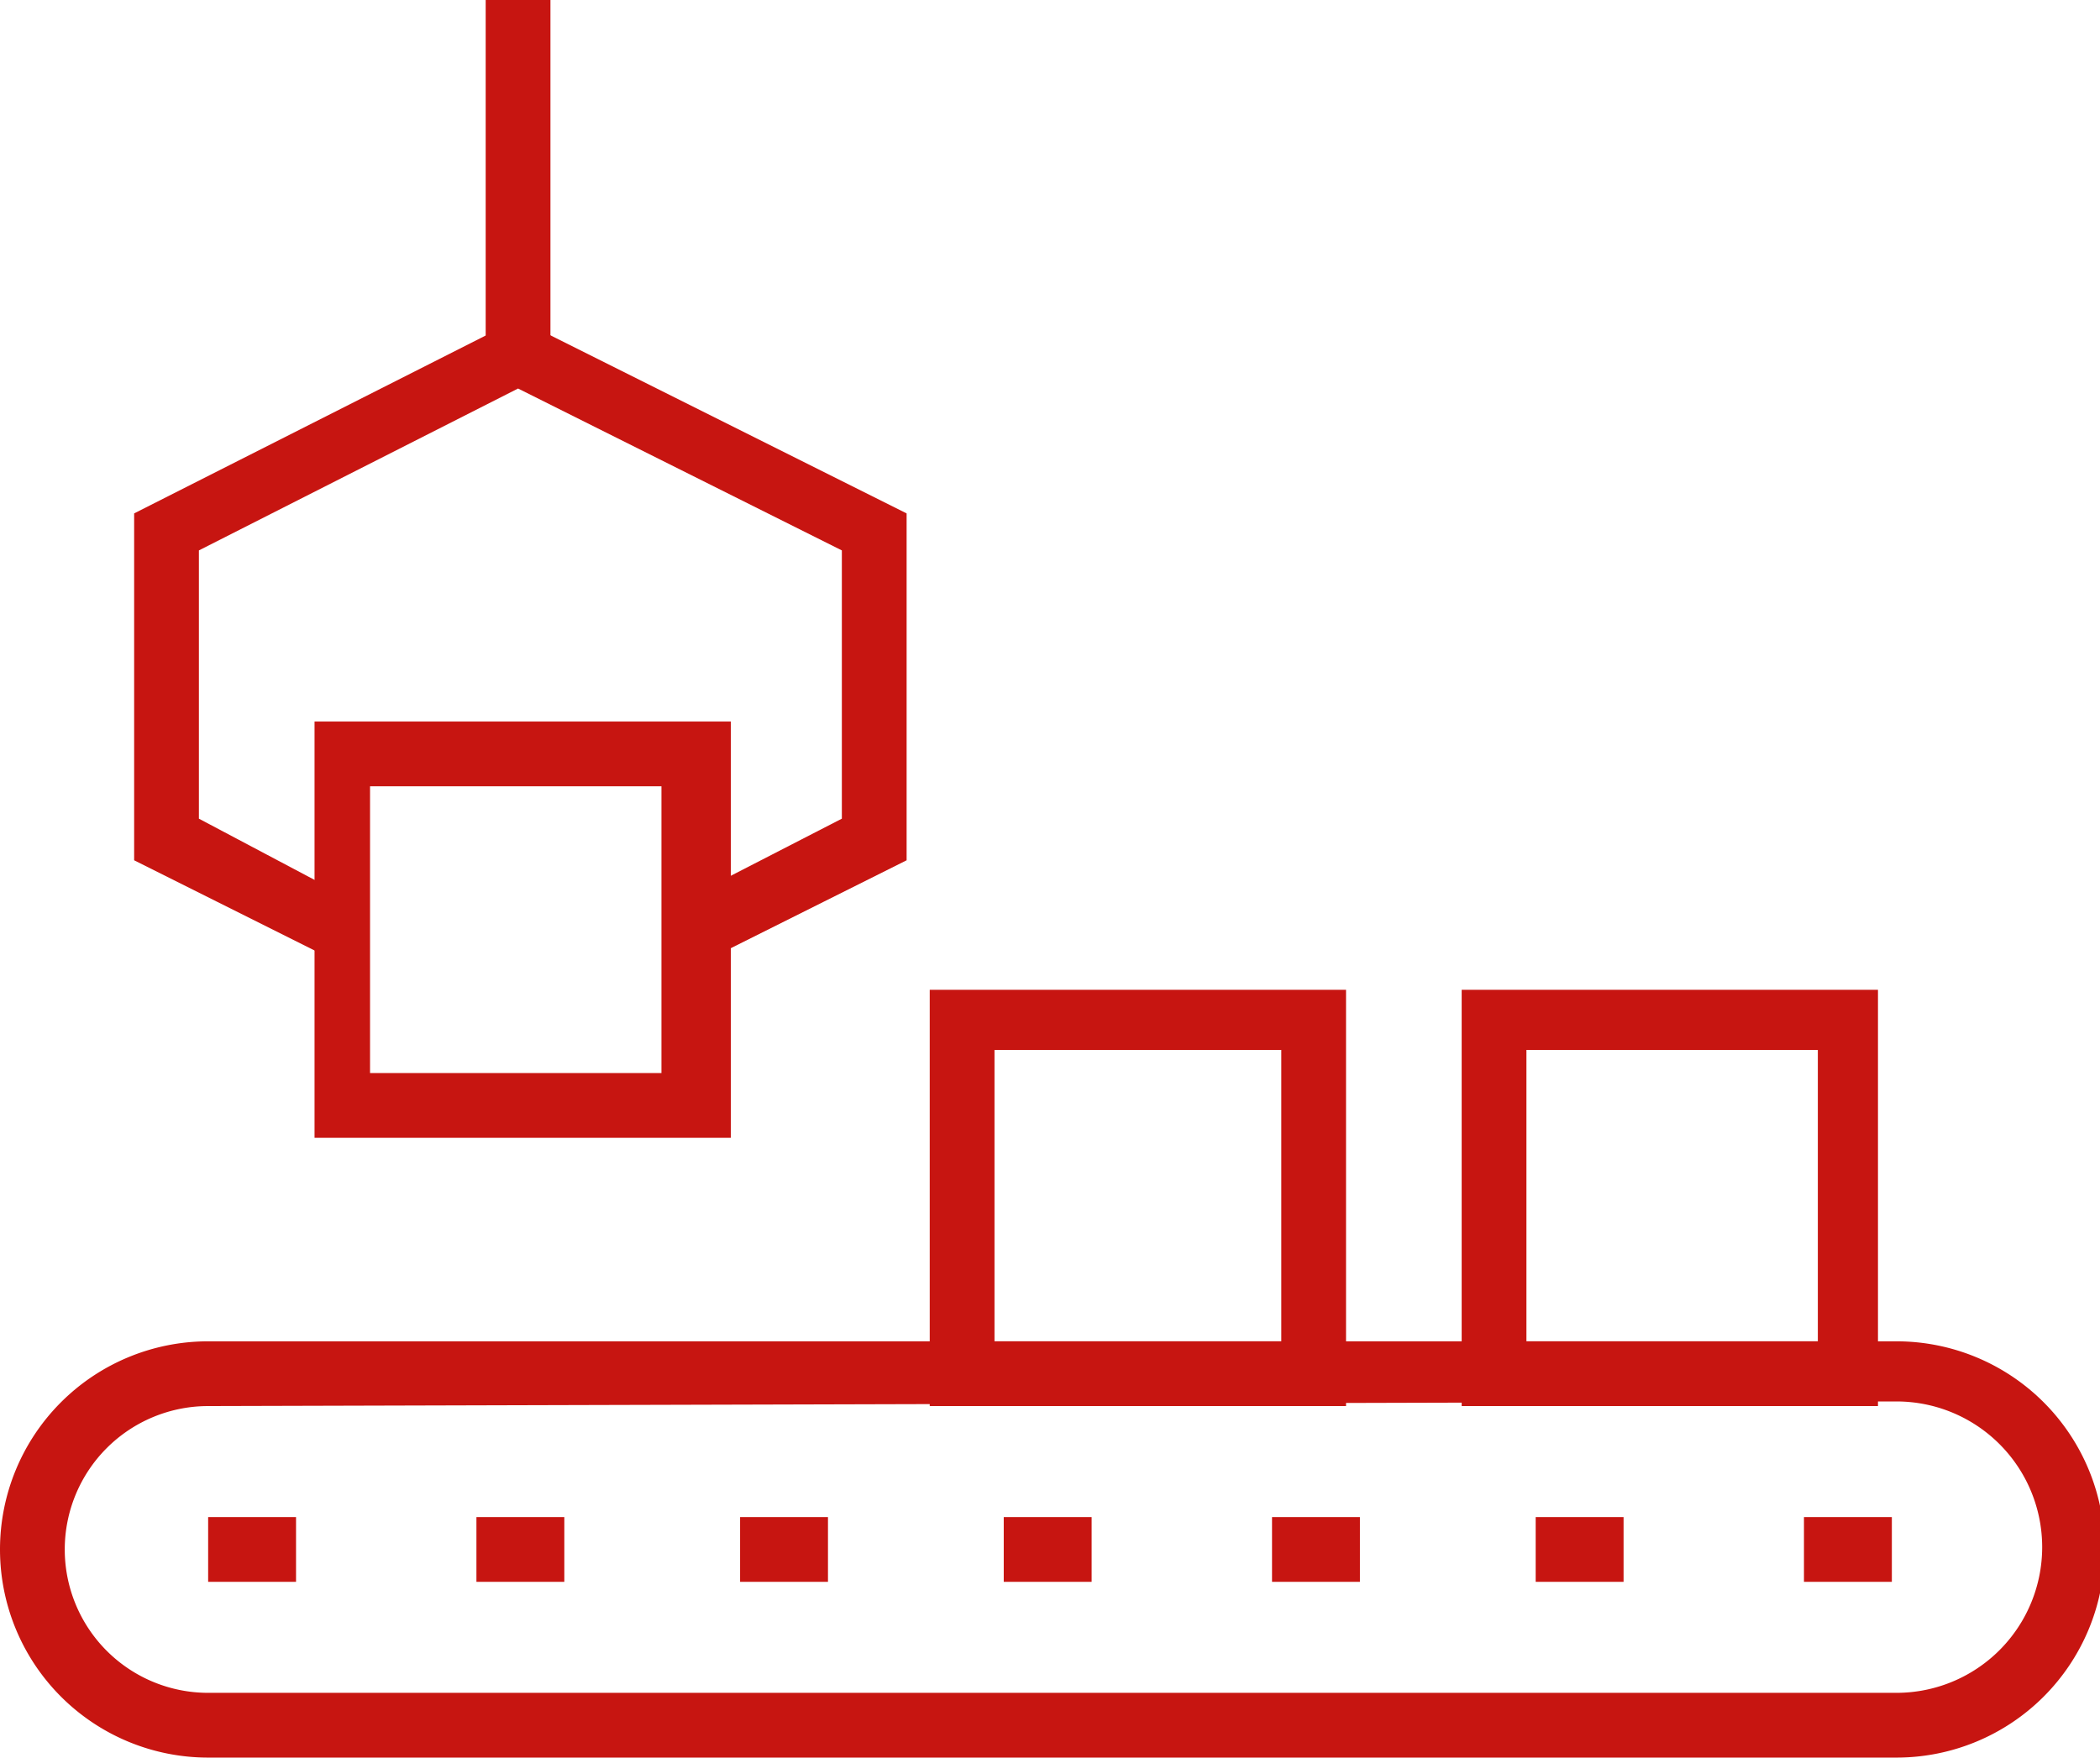
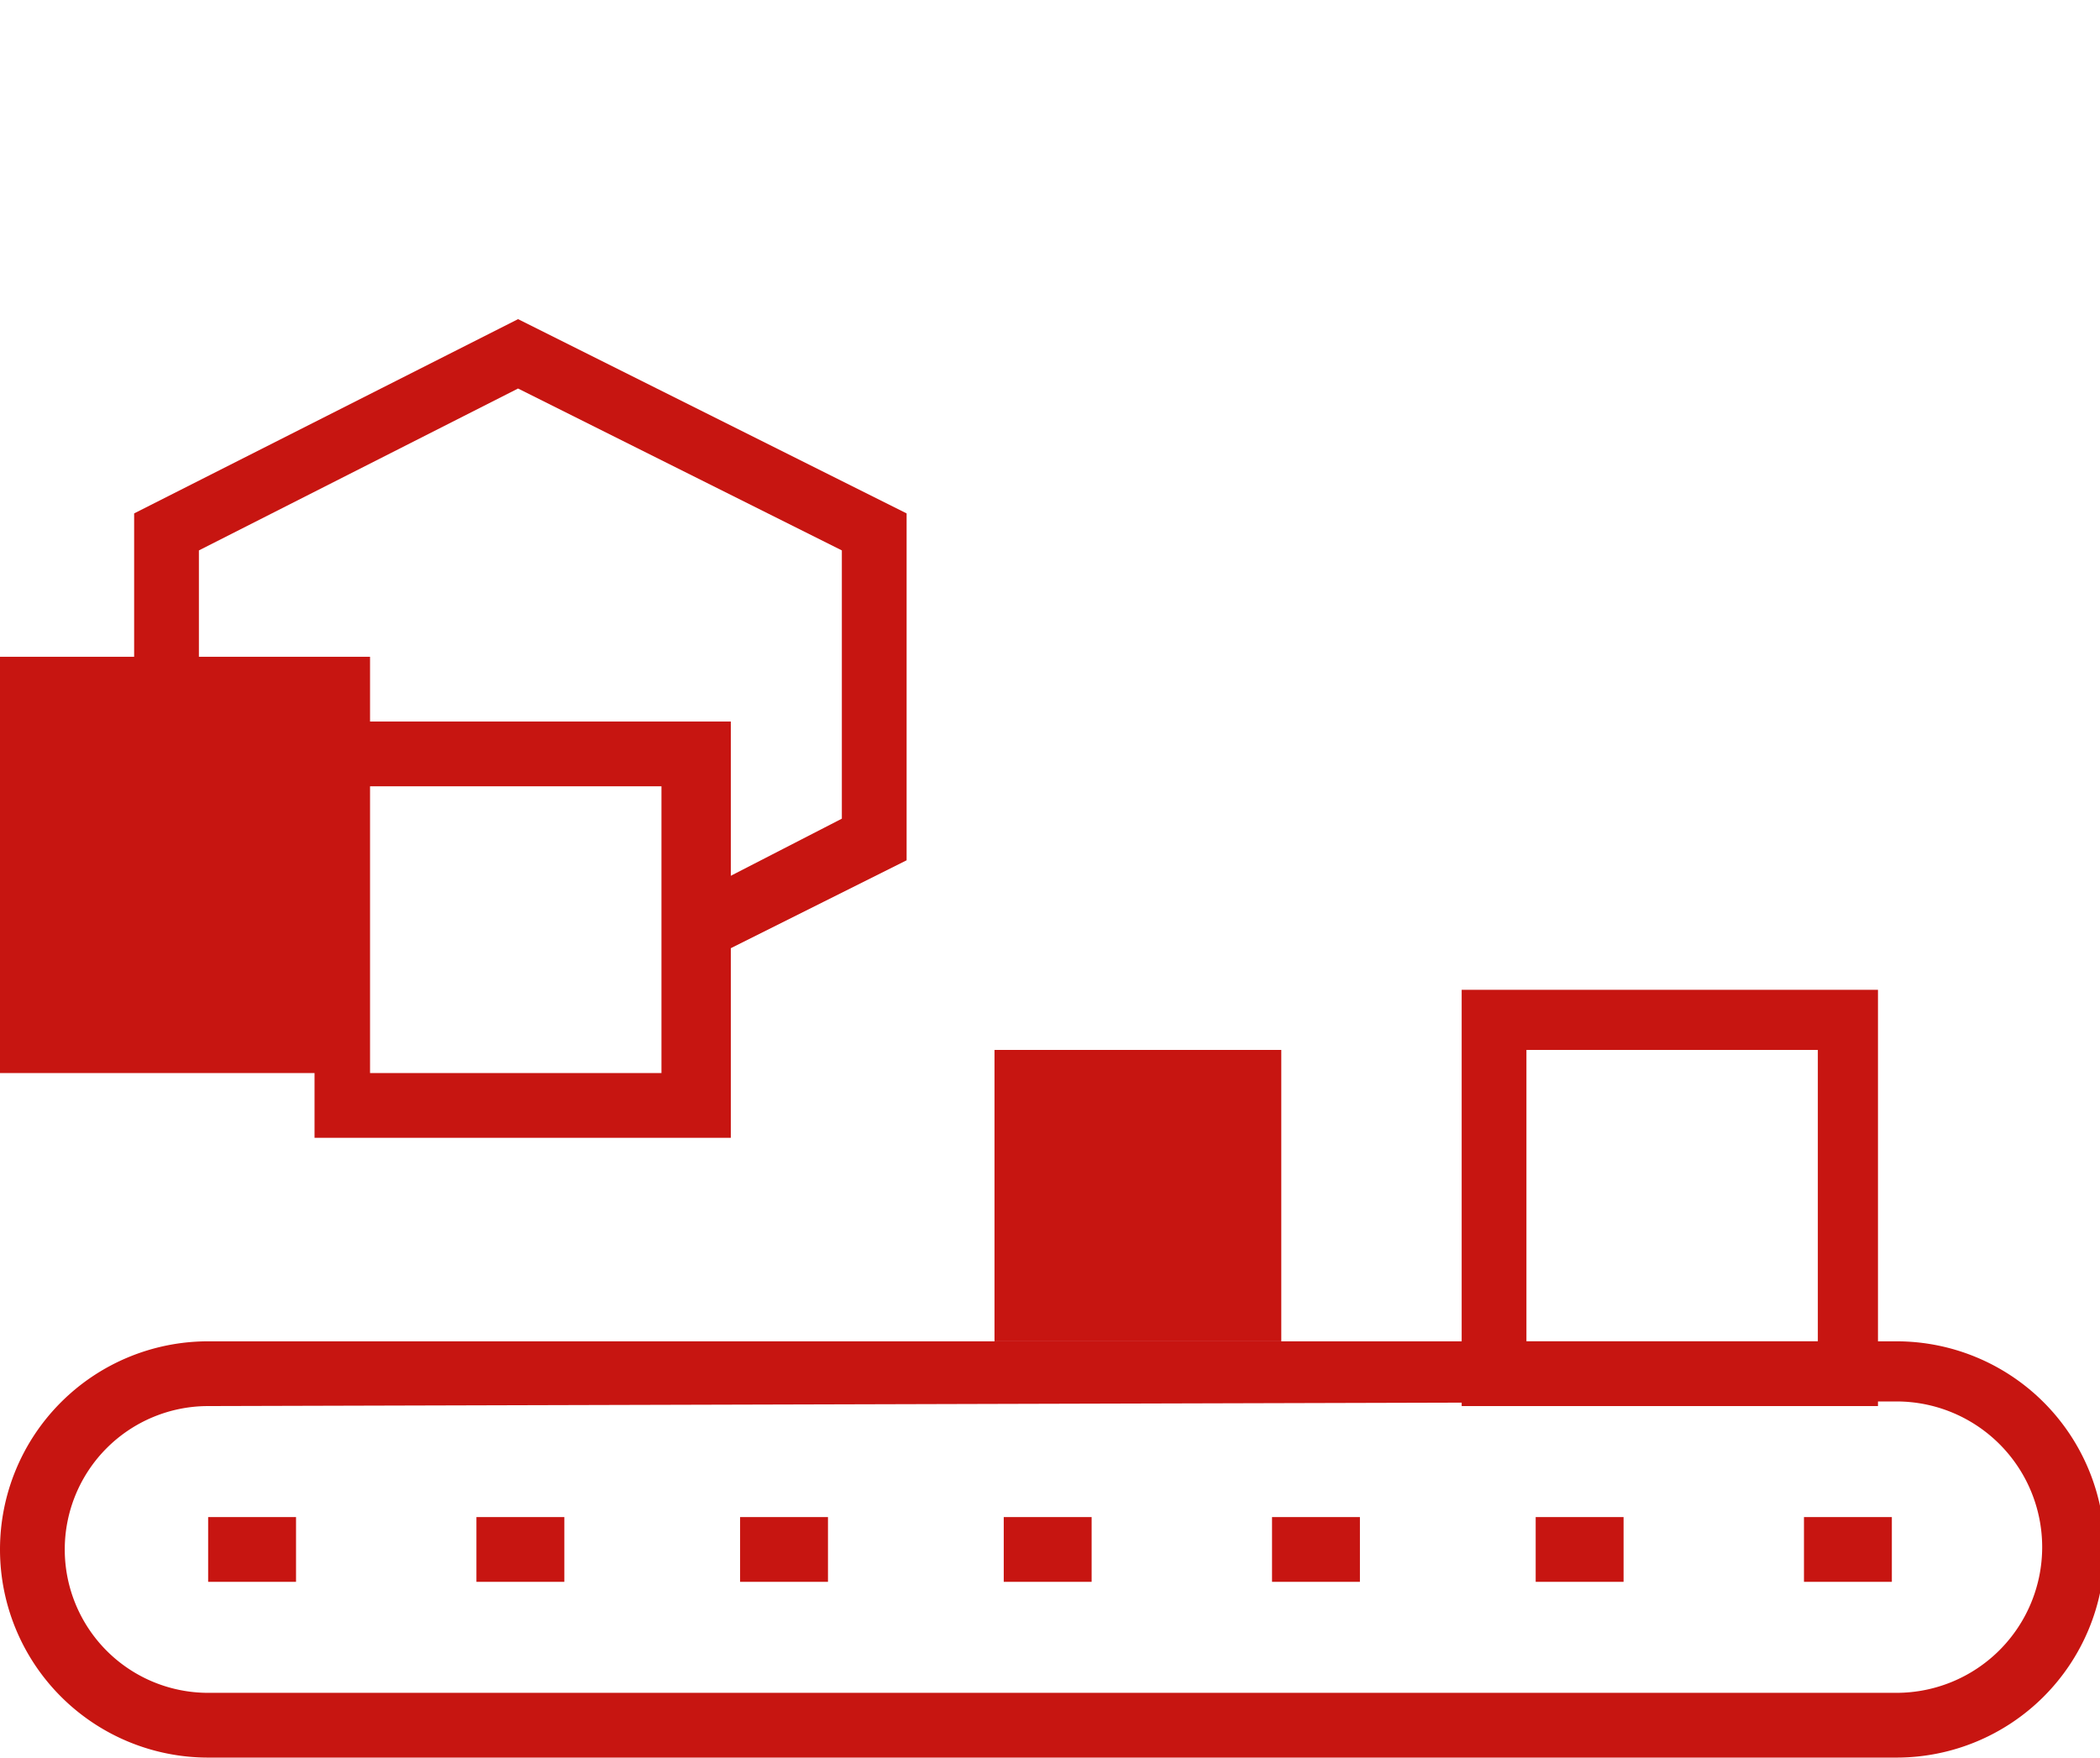
<svg xmlns="http://www.w3.org/2000/svg" viewBox="0 0 45.4 38">
  <defs />
  <defs>
    <style>.cls-1{fill:#c71511}</style>
  </defs>
  <g id="Слой_2" data-name="Слой 2">
    <g id="icons">
-       <path d="M15.8 24.6h-9v-9h9zM8 23.2h6.3V17H8zM29.1 30.4h-9v-9h9zM21.5 29h6.2v-6.3h-6.2zM40.6 30.4h-9v-9h9zM33 29h6.3v-6.3H33zM39 32.8h1.9v1.4H39zM4.5 32.8h1.9v1.4H4.5zM10.3 32.8h1.9v1.4h-1.9zM16 32.8h1.9v1.4H16zM21.7 32.8h1.9v1.4h-1.9zM27.5 32.8h1.9v1.4h-1.9zM33.2 32.8h1.9v1.4h-1.9z" class="cls-1" />
+       <path d="M15.8 24.6h-9v-9h9zM8 23.2h6.3V17H8zh-9v-9h9zM21.5 29h6.2v-6.3h-6.2zM40.6 30.4h-9v-9h9zM33 29h6.3v-6.3H33zM39 32.8h1.9v1.4H39zM4.5 32.8h1.9v1.4H4.5zM10.3 32.8h1.9v1.4h-1.9zM16 32.8h1.9v1.4H16zM21.7 32.8h1.9v1.4h-1.9zM27.5 32.8h1.9v1.4h-1.9zM33.2 32.8h1.9v1.4h-1.9z" class="cls-1" />
      <path d="M40.9 38H4.5a4.5 4.5 0 110-9H41a4.5 4.5 0 110 9zM4.5 30.4a3.1 3.1 0 100 6.2H41a3.1 3.1 0 100-6.3zM15.4 20.7l-.7-1.2 3.5-1.8v-5.8l-7-3.5-6.9 3.5v5.8l3.4 1.8-.6 1.2-4.2-2.1v-7.5l8.3-4.2 8.4 4.2v7.5l-4.2 2.1z" class="cls-1" />
-       <path d="M10.5 0h1.4v7.7h-1.4z" class="cls-1" />
    </g>
  </g>
</svg>